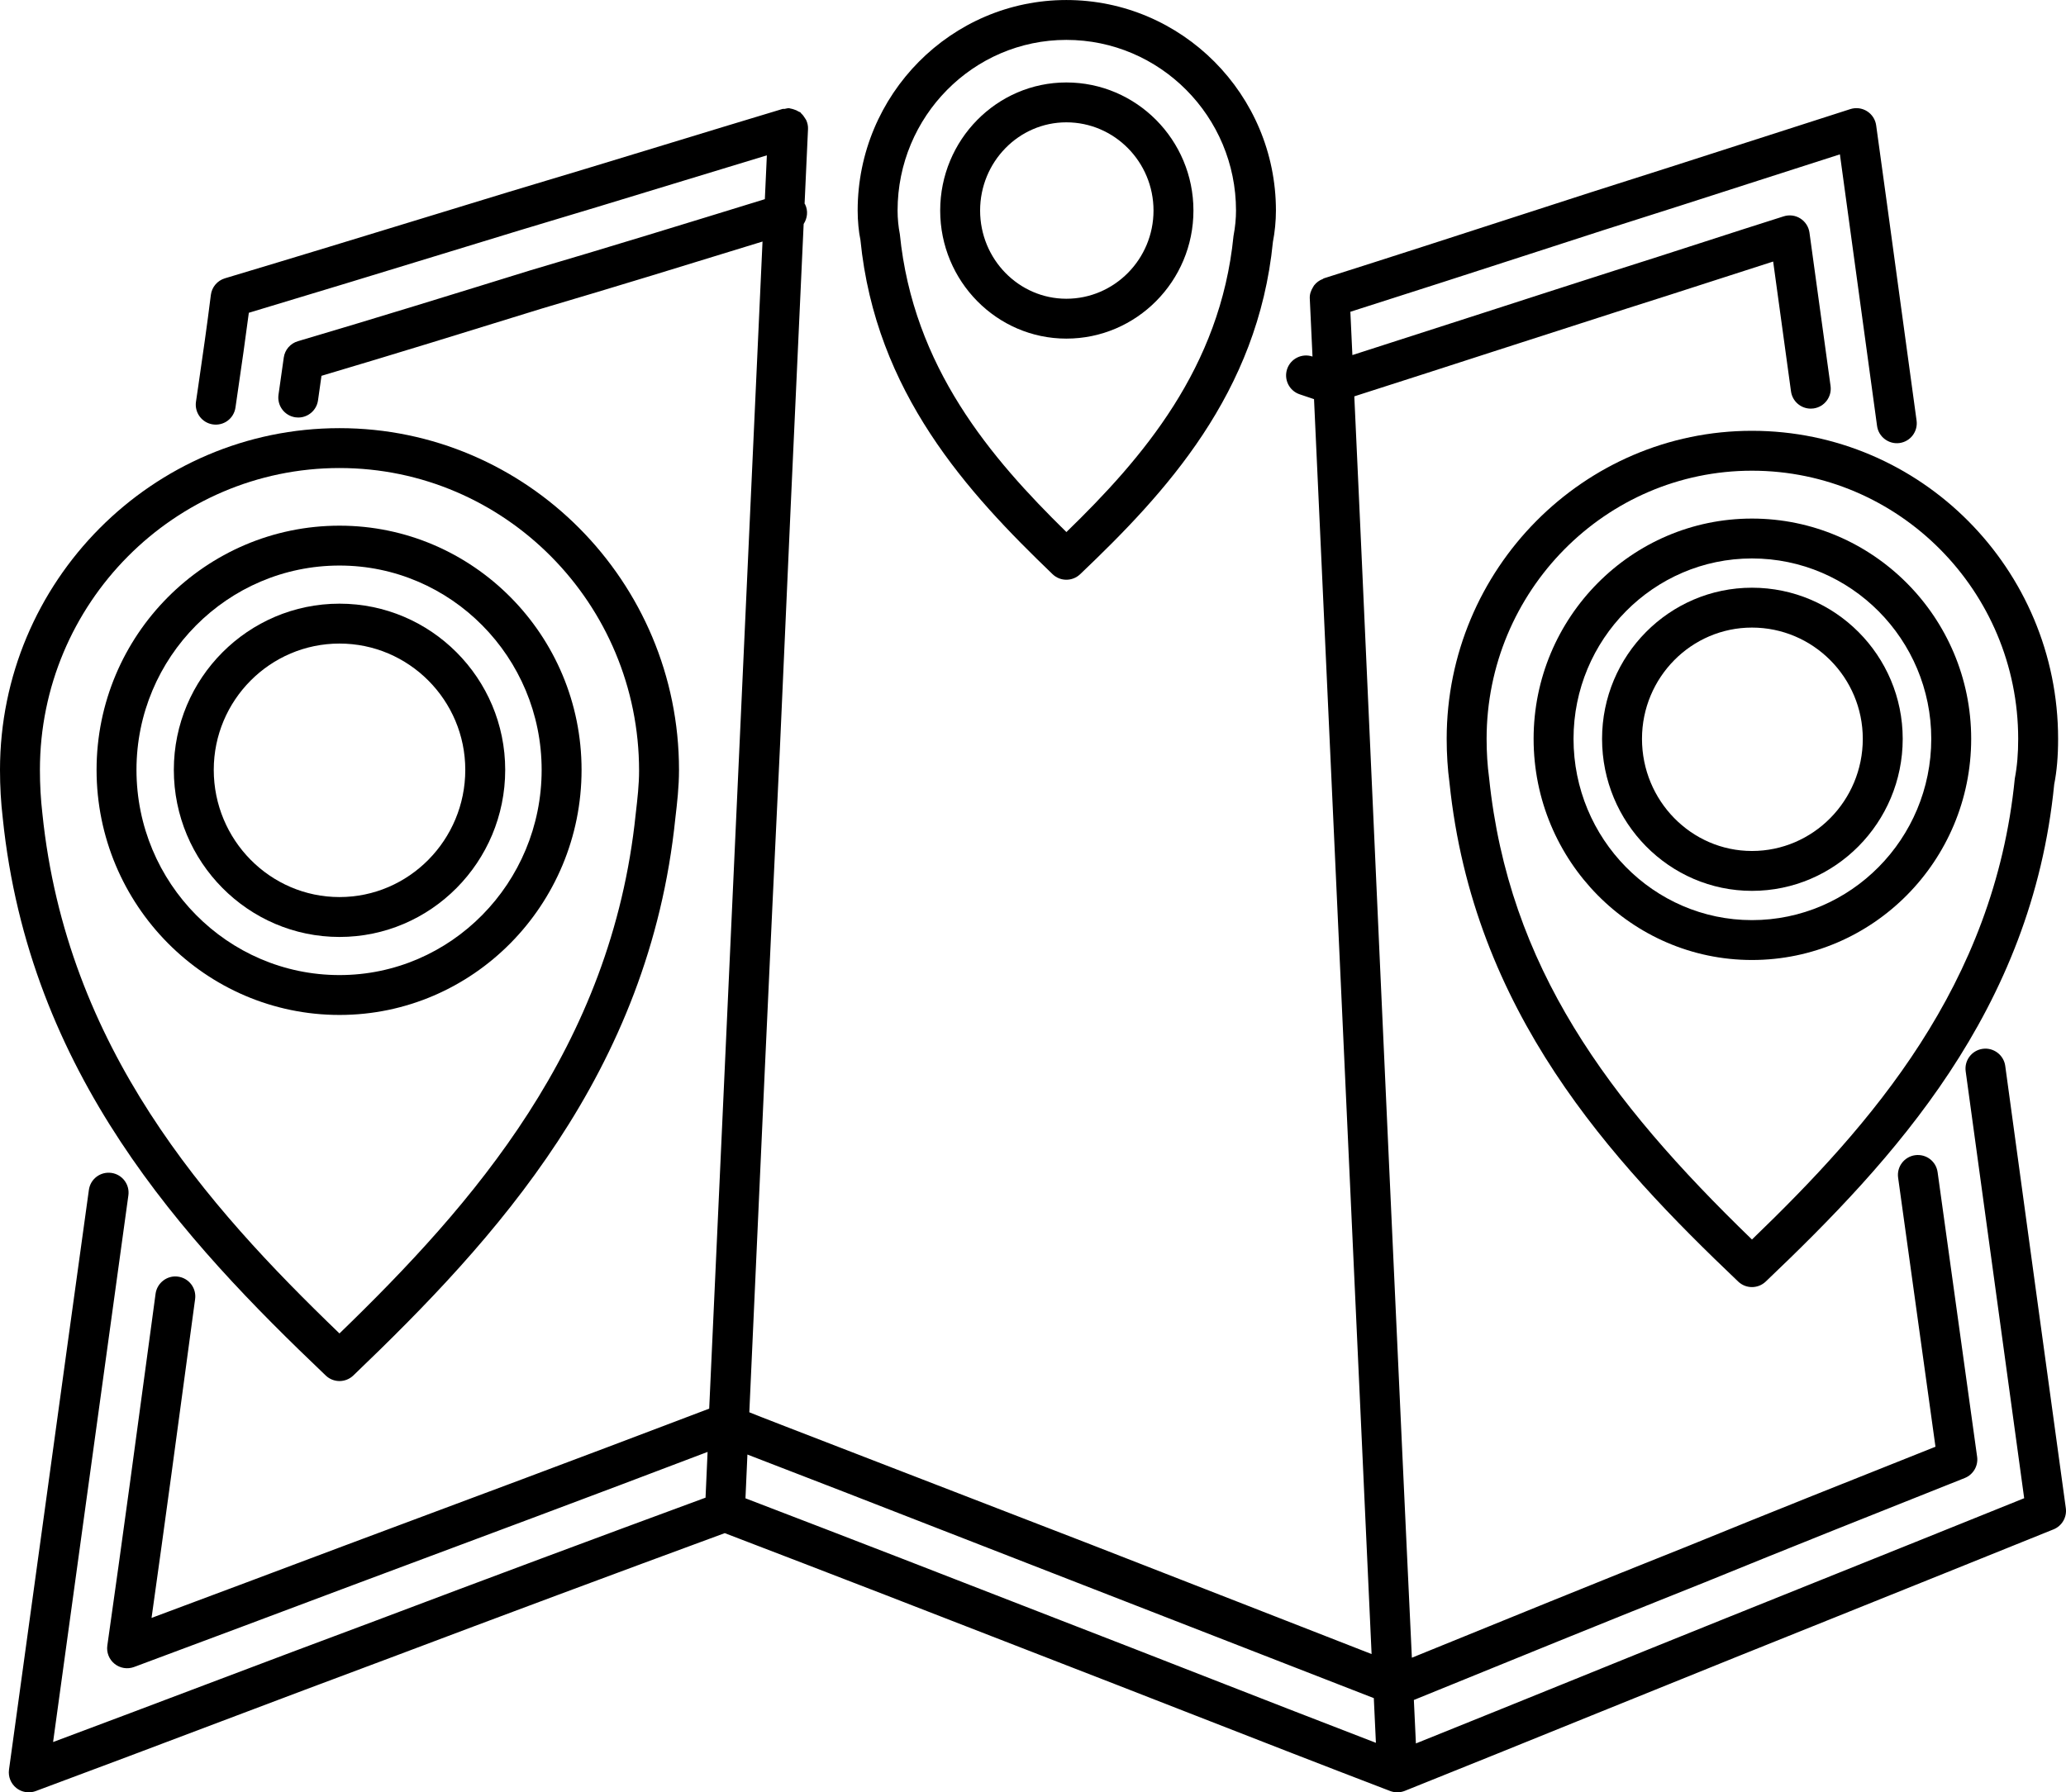
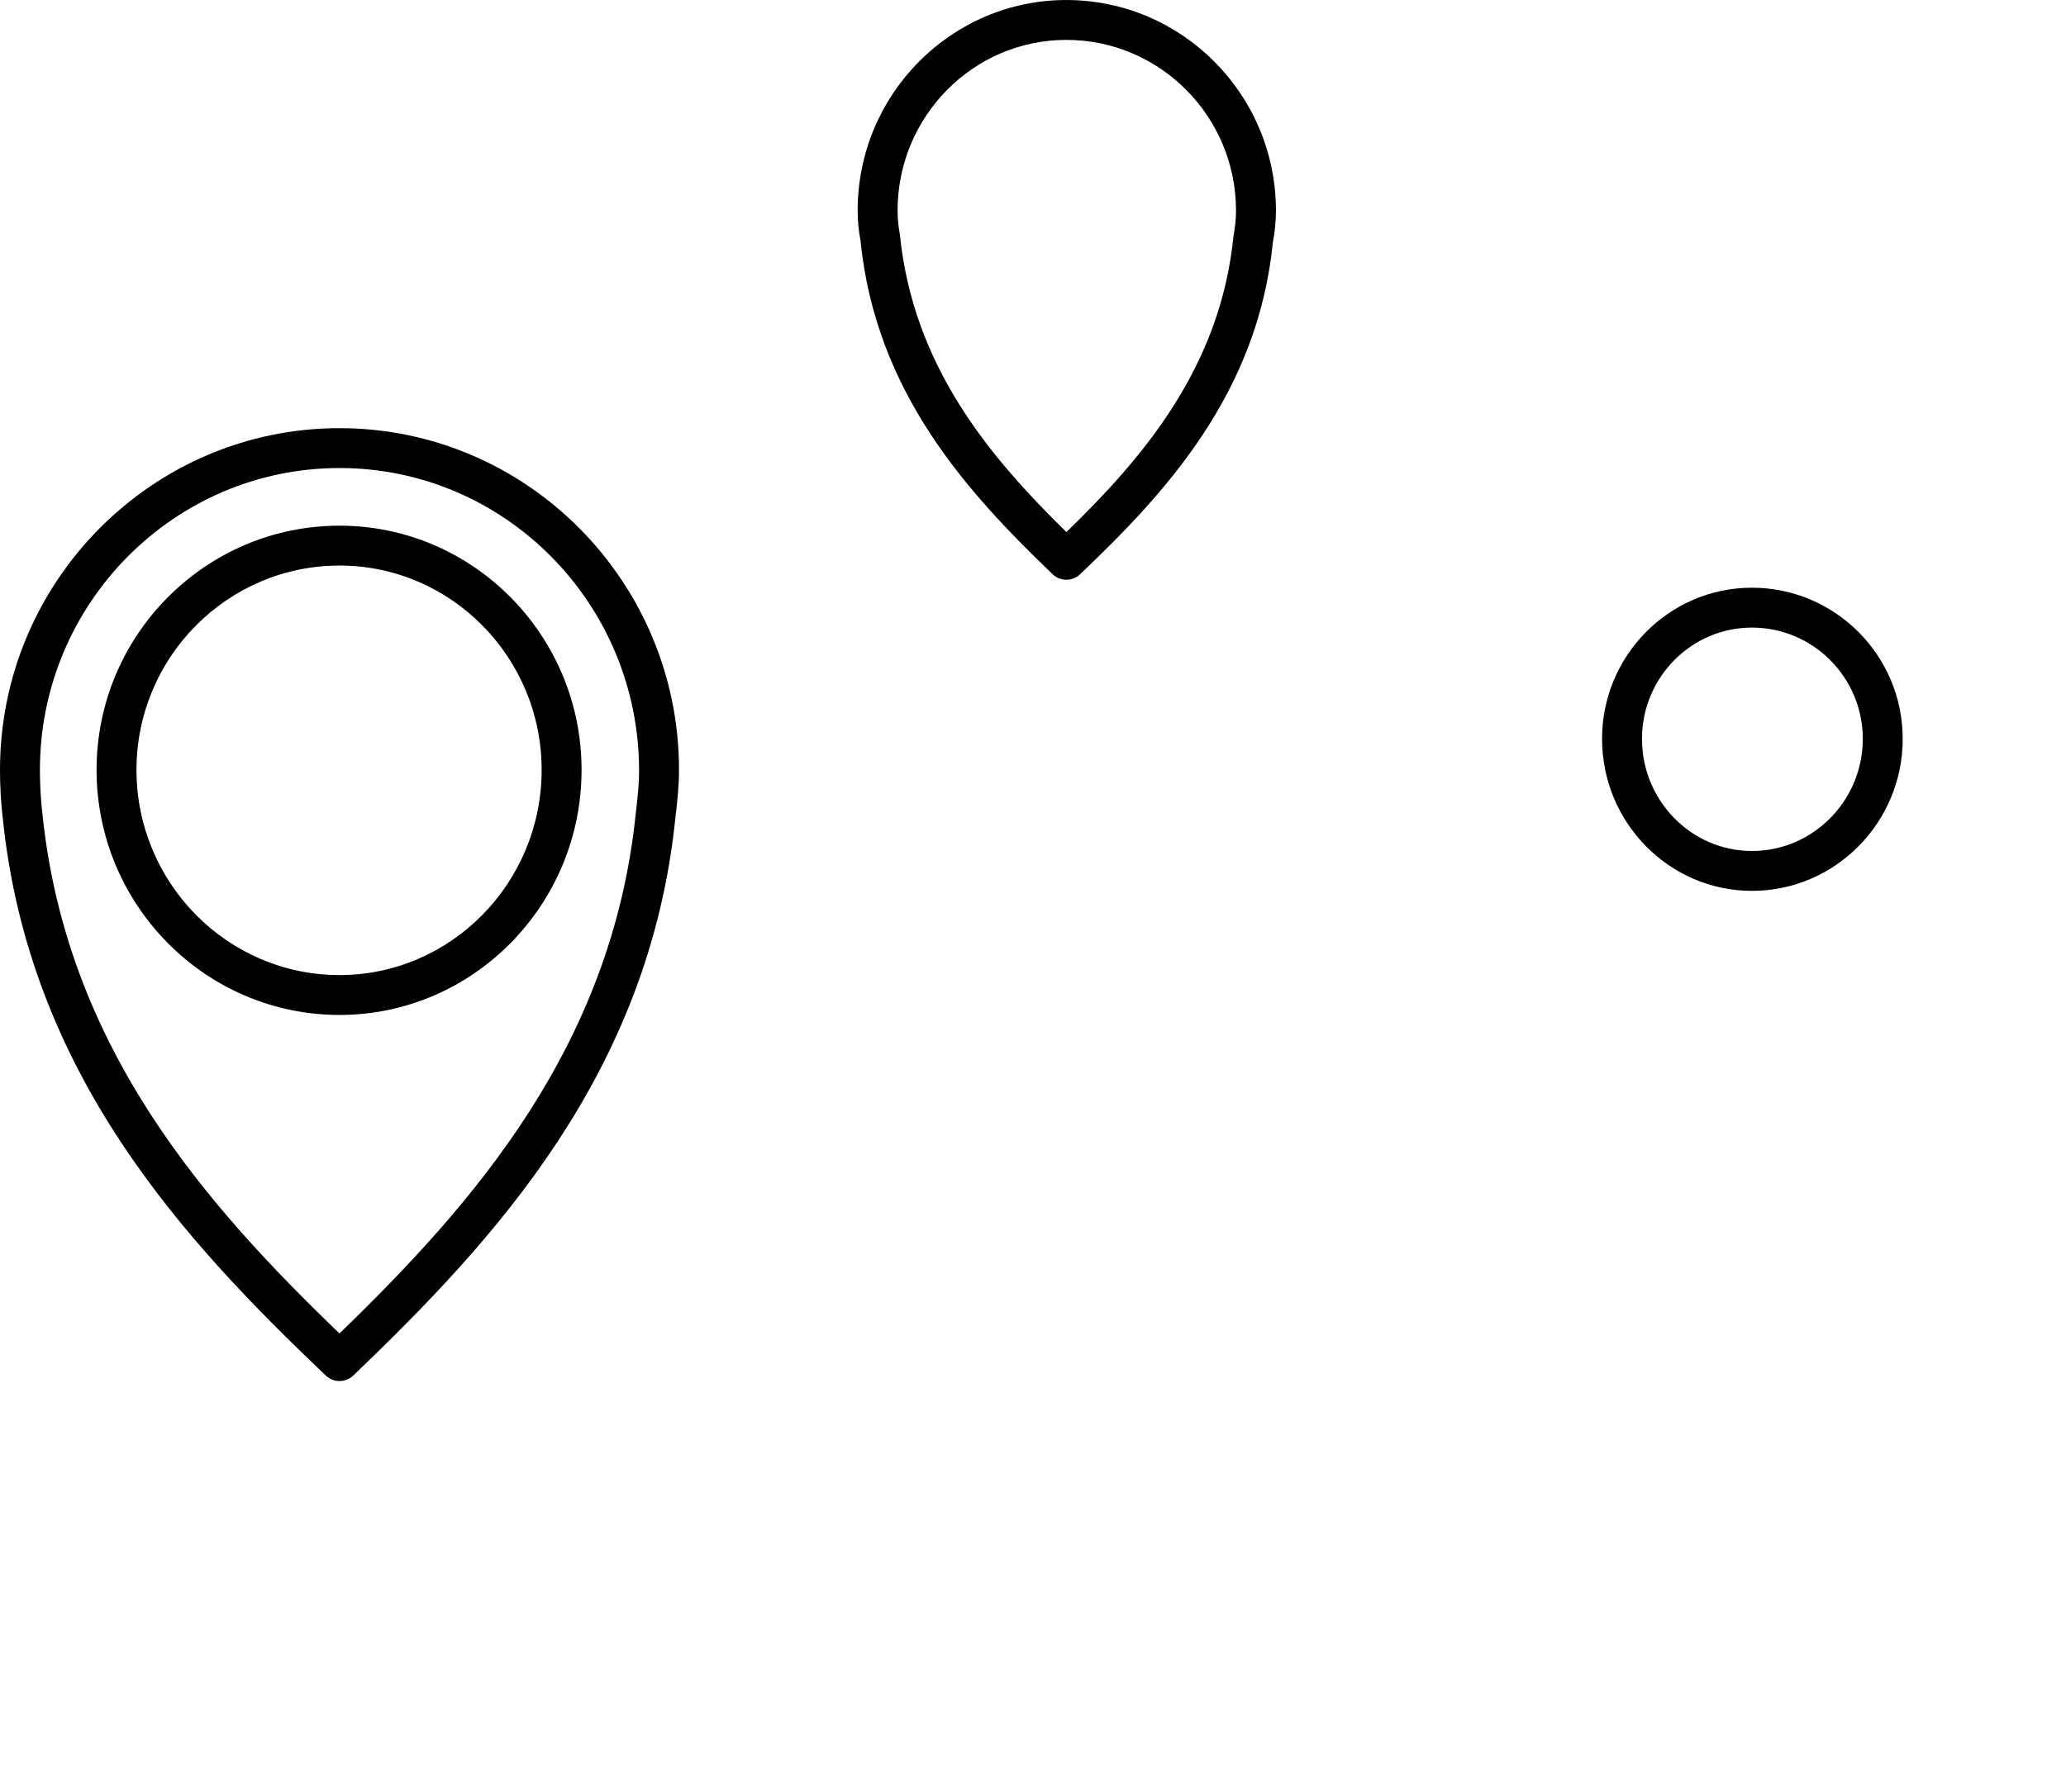
<svg xmlns="http://www.w3.org/2000/svg" fill="#000000" height="390.5" preserveAspectRatio="xMidYMid meet" version="1" viewBox="0.0 0.0 450.0 390.5" width="450" zoomAndPan="magnify">
  <defs>
    <clipPath id="a">
-       <path d="M 1 23 L 450 23 L 450 390.488 L 1 390.488 Z M 1 23" />
-     </clipPath>
+       </clipPath>
  </defs>
  <g>
    <g clip-path="url(#a)" id="change1_9">
      <path d="M 261.473 364.855 C 251.367 360.906 241.328 356.984 231.363 353.133 C 208.07 344.055 185.129 335.152 162.371 326.434 C 162.516 323.203 162.656 320.102 162.797 316.898 L 183.777 325.008 L 299.234 369.969 C 299.391 373.246 299.535 376.398 299.691 379.707 C 286.855 374.766 274.113 369.793 261.473 364.855 Z M 449.961 328.582 C 445.367 295.176 440.973 263.117 436.766 232.223 C 436.441 229.84 434.211 228.18 431.871 228.504 C 429.492 228.824 427.828 231.016 428.148 233.395 C 432.223 263.262 436.465 294.211 440.891 326.414 C 426.391 332.27 411.812 338.125 397.109 344.031 L 374.43 353.148 C 364.113 357.297 353.695 361.523 343.207 365.773 C 331.66 370.449 320.035 375.164 308.402 379.84 C 308.25 376.637 308.105 373.551 307.957 370.371 C 329.023 361.785 350.094 353.199 371.191 344.789 C 389.859 337.172 408.52 329.742 427.176 322.32 L 427.945 322.012 C 429.805 321.27 430.918 319.359 430.641 317.379 L 422.035 255.387 C 421.707 253.012 419.559 251.367 417.137 251.68 C 414.758 252.016 413.098 254.207 413.434 256.586 L 421.57 315.199 C 403.684 322.316 385.793 329.441 367.941 336.727 C 347.805 344.758 327.66 352.965 307.523 361.164 C 307.449 359.59 307.371 358.008 307.301 356.438 C 306.992 349.938 306.68 343.328 306.383 336.934 C 306.062 330.125 305.762 323.562 305.453 316.871 L 302.512 252.766 C 302.449 251.352 302.379 249.867 302.316 248.457 C 301.688 234.633 301.07 221.035 300.469 207.699 L 299.078 176.695 C 298.277 158.746 297.492 141.297 296.715 124.199 C 296.66 122.996 296.605 121.762 296.551 120.562 C 296.355 116.254 296.164 112.039 295.969 107.781 C 295.742 102.832 295.516 97.852 295.289 92.973 C 295.188 90.746 295.086 88.566 294.984 86.355 L 296.305 85.926 C 305.969 82.84 315.672 79.695 325.383 76.555 C 335.078 73.422 344.781 70.285 354.41 67.199 C 360.633 65.238 366.844 63.227 373.062 61.219 C 377.449 59.797 381.828 58.379 386.215 56.98 L 390.102 85.273 C 390.406 87.453 392.262 89.027 394.402 89.027 C 394.602 89.027 394.801 89.016 394.996 88.988 C 397.375 88.668 399.039 86.477 398.719 84.098 L 394.125 50.684 C 393.949 49.418 393.227 48.289 392.145 47.602 C 391.059 46.91 389.727 46.746 388.508 47.133 C 382.469 49.039 376.426 50.996 370.387 52.949 C 364.188 54.953 357.996 56.961 351.785 58.918 C 342.121 62.008 332.418 65.152 322.707 68.289 C 313.32 71.324 303.93 74.359 294.566 77.359 C 294.418 74.227 294.273 71.031 294.125 67.926 C 307.688 63.613 321.238 59.223 334.652 54.875 L 349.062 50.203 C 360.355 46.633 371.645 42.992 382.895 39.367 L 400.754 33.629 C 402.09 43.285 403.43 53.102 404.785 63.094 L 408.848 92.809 C 409.172 95.188 411.398 96.844 413.742 96.523 C 416.121 96.195 417.781 94.004 417.453 91.625 L 413.395 61.922 C 411.793 50.152 410.227 38.617 408.652 27.312 C 408.48 26.043 407.75 24.914 406.664 24.23 C 405.582 23.551 404.258 23.375 403.027 23.77 L 380.234 31.098 C 368.996 34.719 357.719 38.355 346.414 41.93 L 331.969 46.605 C 317.523 51.289 302.922 56.023 288.316 60.652 C 288.246 60.676 288.215 60.75 288.148 60.773 C 287.363 61.066 286.707 61.551 286.211 62.199 C 286.121 62.32 286.066 62.441 285.988 62.57 C 285.551 63.285 285.242 64.094 285.285 65 C 285.484 69.172 285.68 73.457 285.879 77.68 L 285.859 77.676 C 283.594 76.91 281.117 78.129 280.352 80.402 C 279.59 82.676 280.809 85.141 283.078 85.906 L 286.211 86.961 L 293.559 247.211 C 294.633 270.855 295.758 295.398 296.926 320.582 C 296.996 322.199 297.07 323.773 297.145 325.395 L 298.75 360.367 C 289.777 356.871 280.785 353.355 271.797 349.84 C 260.406 345.387 249.012 340.93 237.668 336.523 L 170.371 310.5 L 165.809 308.723 L 163.211 307.691 C 165.516 256.219 167.703 207.906 169.879 162.898 C 171.453 126.918 173.02 92.777 174.516 60.316 L 175.047 48.797 C 175.859 47.543 176.066 45.926 175.348 44.492 C 175.32 44.445 175.273 44.418 175.25 44.371 L 175.996 28.109 C 176.027 27.438 175.879 26.812 175.633 26.234 C 175.559 26.062 175.441 25.93 175.348 25.77 C 175.121 25.379 174.859 25.027 174.523 24.727 C 174.445 24.652 174.414 24.547 174.332 24.48 C 174.23 24.402 174.094 24.395 173.988 24.328 C 173.637 24.098 173.262 23.938 172.848 23.816 C 172.621 23.754 172.418 23.68 172.188 23.652 C 172.07 23.637 171.973 23.574 171.855 23.57 C 171.52 23.562 171.227 23.664 170.914 23.723 C 170.742 23.754 170.57 23.699 170.406 23.75 C 161.738 26.359 153.059 29.004 144.379 31.656 C 133.141 35.086 121.883 38.523 110.535 41.902 L 94.008 46.957 C 79.105 51.52 64.047 56.125 48.996 60.633 C 47.344 61.125 46.137 62.551 45.926 64.262 C 45.117 70.809 44.168 77.359 43.199 84.023 L 42.684 87.539 C 42.344 89.914 43.988 92.117 46.359 92.465 C 48.766 92.816 50.945 91.168 51.289 88.785 L 51.797 85.273 C 52.641 79.5 53.461 73.816 54.199 68.145 C 68.363 63.895 82.523 59.562 96.555 55.266 L 113.043 50.223 C 124.387 46.844 135.664 43.402 146.914 39.969 C 153.629 37.918 160.332 35.871 167.031 33.844 L 166.594 43.391 C 149.633 48.617 132.684 53.84 115.492 58.906 C 98.691 64.113 81.871 69.32 64.879 74.34 C 63.242 74.82 62.043 76.215 61.809 77.898 L 60.66 86.008 C 60.328 88.387 61.98 90.586 64.355 90.922 C 64.562 90.949 64.766 90.965 64.969 90.965 C 67.098 90.965 68.961 89.395 69.266 87.227 L 70.023 81.879 C 86.141 77.098 102.102 72.152 118.004 67.227 C 134.02 62.508 149.949 57.598 166.086 52.625 L 154.473 306.898 L 150.223 308.508 C 125.789 317.809 101.363 326.922 76.938 336.031 L 73.953 337.148 C 60.34 342.266 46.73 347.379 33.008 352.492 C 35.961 331.547 38.797 310.484 41.617 289.539 L 42.5 283.02 C 42.816 280.641 41.148 278.453 38.773 278.137 C 36.441 277.801 34.215 279.477 33.887 281.859 L 33.008 288.379 C 29.859 311.719 26.699 335.188 23.379 358.5 C 23.16 360.02 23.762 361.535 24.953 362.492 C 26.145 363.457 27.754 363.715 29.195 363.188 C 45.246 357.219 61.129 351.25 77.012 345.285 L 79.98 344.176 C 104.422 335.055 128.867 325.938 153.312 316.633 L 154.121 316.328 C 153.973 319.676 153.828 322.914 153.676 326.293 C 129.883 335.055 105.922 343.992 81.801 353.105 C 69.582 357.652 57.309 362.293 44.977 366.953 C 33.898 371.145 22.766 375.355 11.562 379.535 L 18.688 327.738 C 21.855 304.676 24.941 282.242 27.961 260.441 C 28.293 258.066 26.641 255.871 24.262 255.539 C 21.844 255.211 19.684 256.875 19.359 259.25 C 16.328 281.055 13.254 303.488 10.078 326.555 L 1.961 385.551 C 1.754 387.066 2.352 388.578 3.543 389.535 C 4.328 390.164 5.289 390.488 6.266 390.488 C 6.77 390.488 7.285 390.402 7.781 390.219 C 21.297 385.199 34.715 380.129 48.055 375.082 C 60.371 370.426 72.625 365.797 84.852 361.242 C 109.375 351.98 133.703 342.914 157.859 334.02 C 181.066 342.906 204.449 351.969 228.215 361.23 C 238.18 365.086 248.219 369.008 258.312 372.949 C 273.008 378.691 287.836 384.48 302.793 390.203 C 303.301 390.398 303.828 390.488 304.348 390.488 C 304.895 390.488 305.441 390.387 305.965 390.18 C 319.5 384.758 333.035 379.273 346.469 373.828 C 356.949 369.578 367.371 365.359 377.672 361.211 L 400.352 352.098 C 416.121 345.758 431.746 339.48 447.277 333.203 C 449.121 332.461 450.23 330.555 449.961 328.582" fill="#000000" />
    </g>
    <g id="change1_1">
-       <path d="M 439.586 160.969 C 439.586 164.191 439.367 166.883 438.848 169.617 C 434.383 214.676 407.438 245.148 381.598 270.051 C 350.211 239.68 328.582 210.605 324.344 169.469 C 323.98 166.789 323.801 163.93 323.801 160.969 C 323.801 128.758 349.73 102.551 381.598 102.551 C 413.574 102.551 439.586 128.758 439.586 160.969 Z M 315.105 160.969 C 315.105 164.312 315.316 167.562 315.711 170.488 C 320.863 220.465 350.875 252.816 378.602 279.215 C 379.445 280.016 380.516 280.414 381.598 280.414 C 382.68 280.414 383.75 280.016 384.594 279.215 C 412.438 252.703 442.562 220.246 447.43 170.891 C 448.004 168.008 448.281 164.762 448.281 160.969 C 448.281 123.965 418.367 93.859 381.598 93.859 C 344.934 93.859 315.105 123.965 315.105 160.969" fill="#000000" />
-     </g>
+       </g>
    <g id="change1_2">
-       <path d="M 420.652 160.969 C 420.652 182.746 403.133 200.465 381.598 200.465 C 360.168 200.465 342.734 182.746 342.734 160.969 C 342.734 139.301 360.168 121.668 381.598 121.668 C 403.133 121.668 420.652 139.301 420.652 160.969 Z M 334.039 160.969 C 334.039 187.539 355.375 209.152 381.598 209.152 C 407.926 209.152 429.348 187.539 429.348 160.969 C 429.348 134.508 407.926 112.98 381.598 112.98 C 355.375 112.98 334.039 134.508 334.039 160.969" fill="#000000" />
-     </g>
+       </g>
    <g id="change1_3">
      <path d="M 405.738 160.969 C 405.738 174.441 394.91 185.402 381.598 185.402 C 368.391 185.402 357.645 174.441 357.645 160.969 C 357.645 147.602 368.391 136.73 381.598 136.73 C 394.91 136.73 405.738 147.602 405.738 160.969 Z M 348.949 160.969 C 348.949 179.23 363.594 194.09 381.598 194.09 C 399.707 194.09 414.434 179.23 414.434 160.969 C 414.434 142.812 399.707 128.043 381.598 128.043 C 363.594 128.043 348.949 142.812 348.949 160.969" fill="#000000" />
    </g>
    <g id="change1_4">
      <path d="M 232.266 8.691 C 252.645 8.691 269.219 25.371 269.219 45.871 C 269.219 47.586 269.051 49.414 268.672 51.422 C 265.812 80.152 248.852 99.828 232.277 115.918 C 215.785 99.75 198.902 79.988 195.996 51.012 C 195.676 49.391 195.504 47.566 195.504 45.871 C 195.504 25.371 211.988 8.691 232.266 8.691 Z M 229.258 125.094 C 230.098 125.902 231.18 126.305 232.266 126.305 C 233.344 126.305 234.422 125.906 235.262 125.109 C 253.863 107.402 273.988 85.715 277.258 52.695 C 277.676 50.562 277.914 48.137 277.914 45.871 C 277.914 20.578 257.434 0.004 232.266 0.004 C 207.199 0.004 186.809 20.578 186.809 45.871 C 186.809 48.117 187.043 50.539 187.414 52.285 C 190.723 85.551 210.746 107.305 229.258 125.094" fill="#000000" />
    </g>
    <g id="change1_5">
-       <path d="M 232.266 26.652 C 242.73 26.652 251.25 35.273 251.25 45.871 C 251.25 56.465 242.73 65.086 232.266 65.086 C 221.902 65.086 213.48 56.465 213.48 45.871 C 213.48 35.273 221.902 26.652 232.266 26.652 Z M 232.266 73.773 C 247.527 73.773 259.945 61.258 259.945 45.871 C 259.945 30.48 247.527 17.965 232.266 17.965 C 217.113 17.965 204.785 30.48 204.785 45.871 C 204.785 61.258 217.113 73.773 232.266 73.773" fill="#000000" />
-     </g>
+       </g>
    <g id="change1_6">
      <path d="M 8.695 167.727 C 8.695 131.469 37.969 101.969 73.949 101.969 C 109.93 101.969 139.199 131.469 139.199 167.922 C 139.199 170.953 138.848 174.02 138.465 177.324 C 133.238 228.16 102.906 262.465 73.941 290.516 C 44.898 262.551 14.477 228.309 9.234 177.266 C 8.871 174.125 8.695 171.004 8.695 167.727 Z M 70.953 299.684 C 71.789 300.484 72.867 300.887 73.949 300.887 C 75.027 300.887 76.117 300.48 76.953 299.68 C 107.906 270.023 141.406 233.738 147.098 178.273 C 147.488 174.926 147.895 171.461 147.895 167.727 C 147.895 126.68 114.723 93.281 73.949 93.281 C 33.172 93.281 0 126.68 0 167.727 C 0 171.344 0.199 174.793 0.598 178.215 C 6.316 233.906 39.91 270.117 70.953 299.684" fill="#000000" />
    </g>
    <g id="change1_7">
      <path d="M 29.727 167.727 C 29.727 143.184 49.562 123.215 73.949 123.215 C 98.227 123.215 117.977 143.184 117.977 167.727 C 117.977 192.379 98.227 212.438 73.949 212.438 C 49.562 212.438 29.727 192.379 29.727 167.727 Z M 126.672 167.727 C 126.672 138.391 103.016 114.527 73.949 114.527 C 44.773 114.527 21.035 138.391 21.035 167.727 C 21.035 197.172 44.773 221.125 73.949 221.125 C 103.016 221.125 126.672 197.172 126.672 167.727" fill="#000000" />
    </g>
    <g id="change1_8">
-       <path d="M 46.559 167.727 C 46.559 152.555 58.844 140.211 73.949 140.211 C 89.055 140.211 101.344 152.555 101.344 167.727 C 101.344 183.008 89.055 195.441 73.949 195.441 C 58.844 195.441 46.559 183.008 46.559 167.727 Z M 110.039 167.727 C 110.039 147.762 93.848 131.52 73.949 131.52 C 54.055 131.52 37.863 147.762 37.863 167.727 C 37.863 187.801 54.055 204.133 73.949 204.133 C 93.848 204.133 110.039 187.801 110.039 167.727" fill="#000000" />
-     </g>
+       </g>
  </g>
</svg>